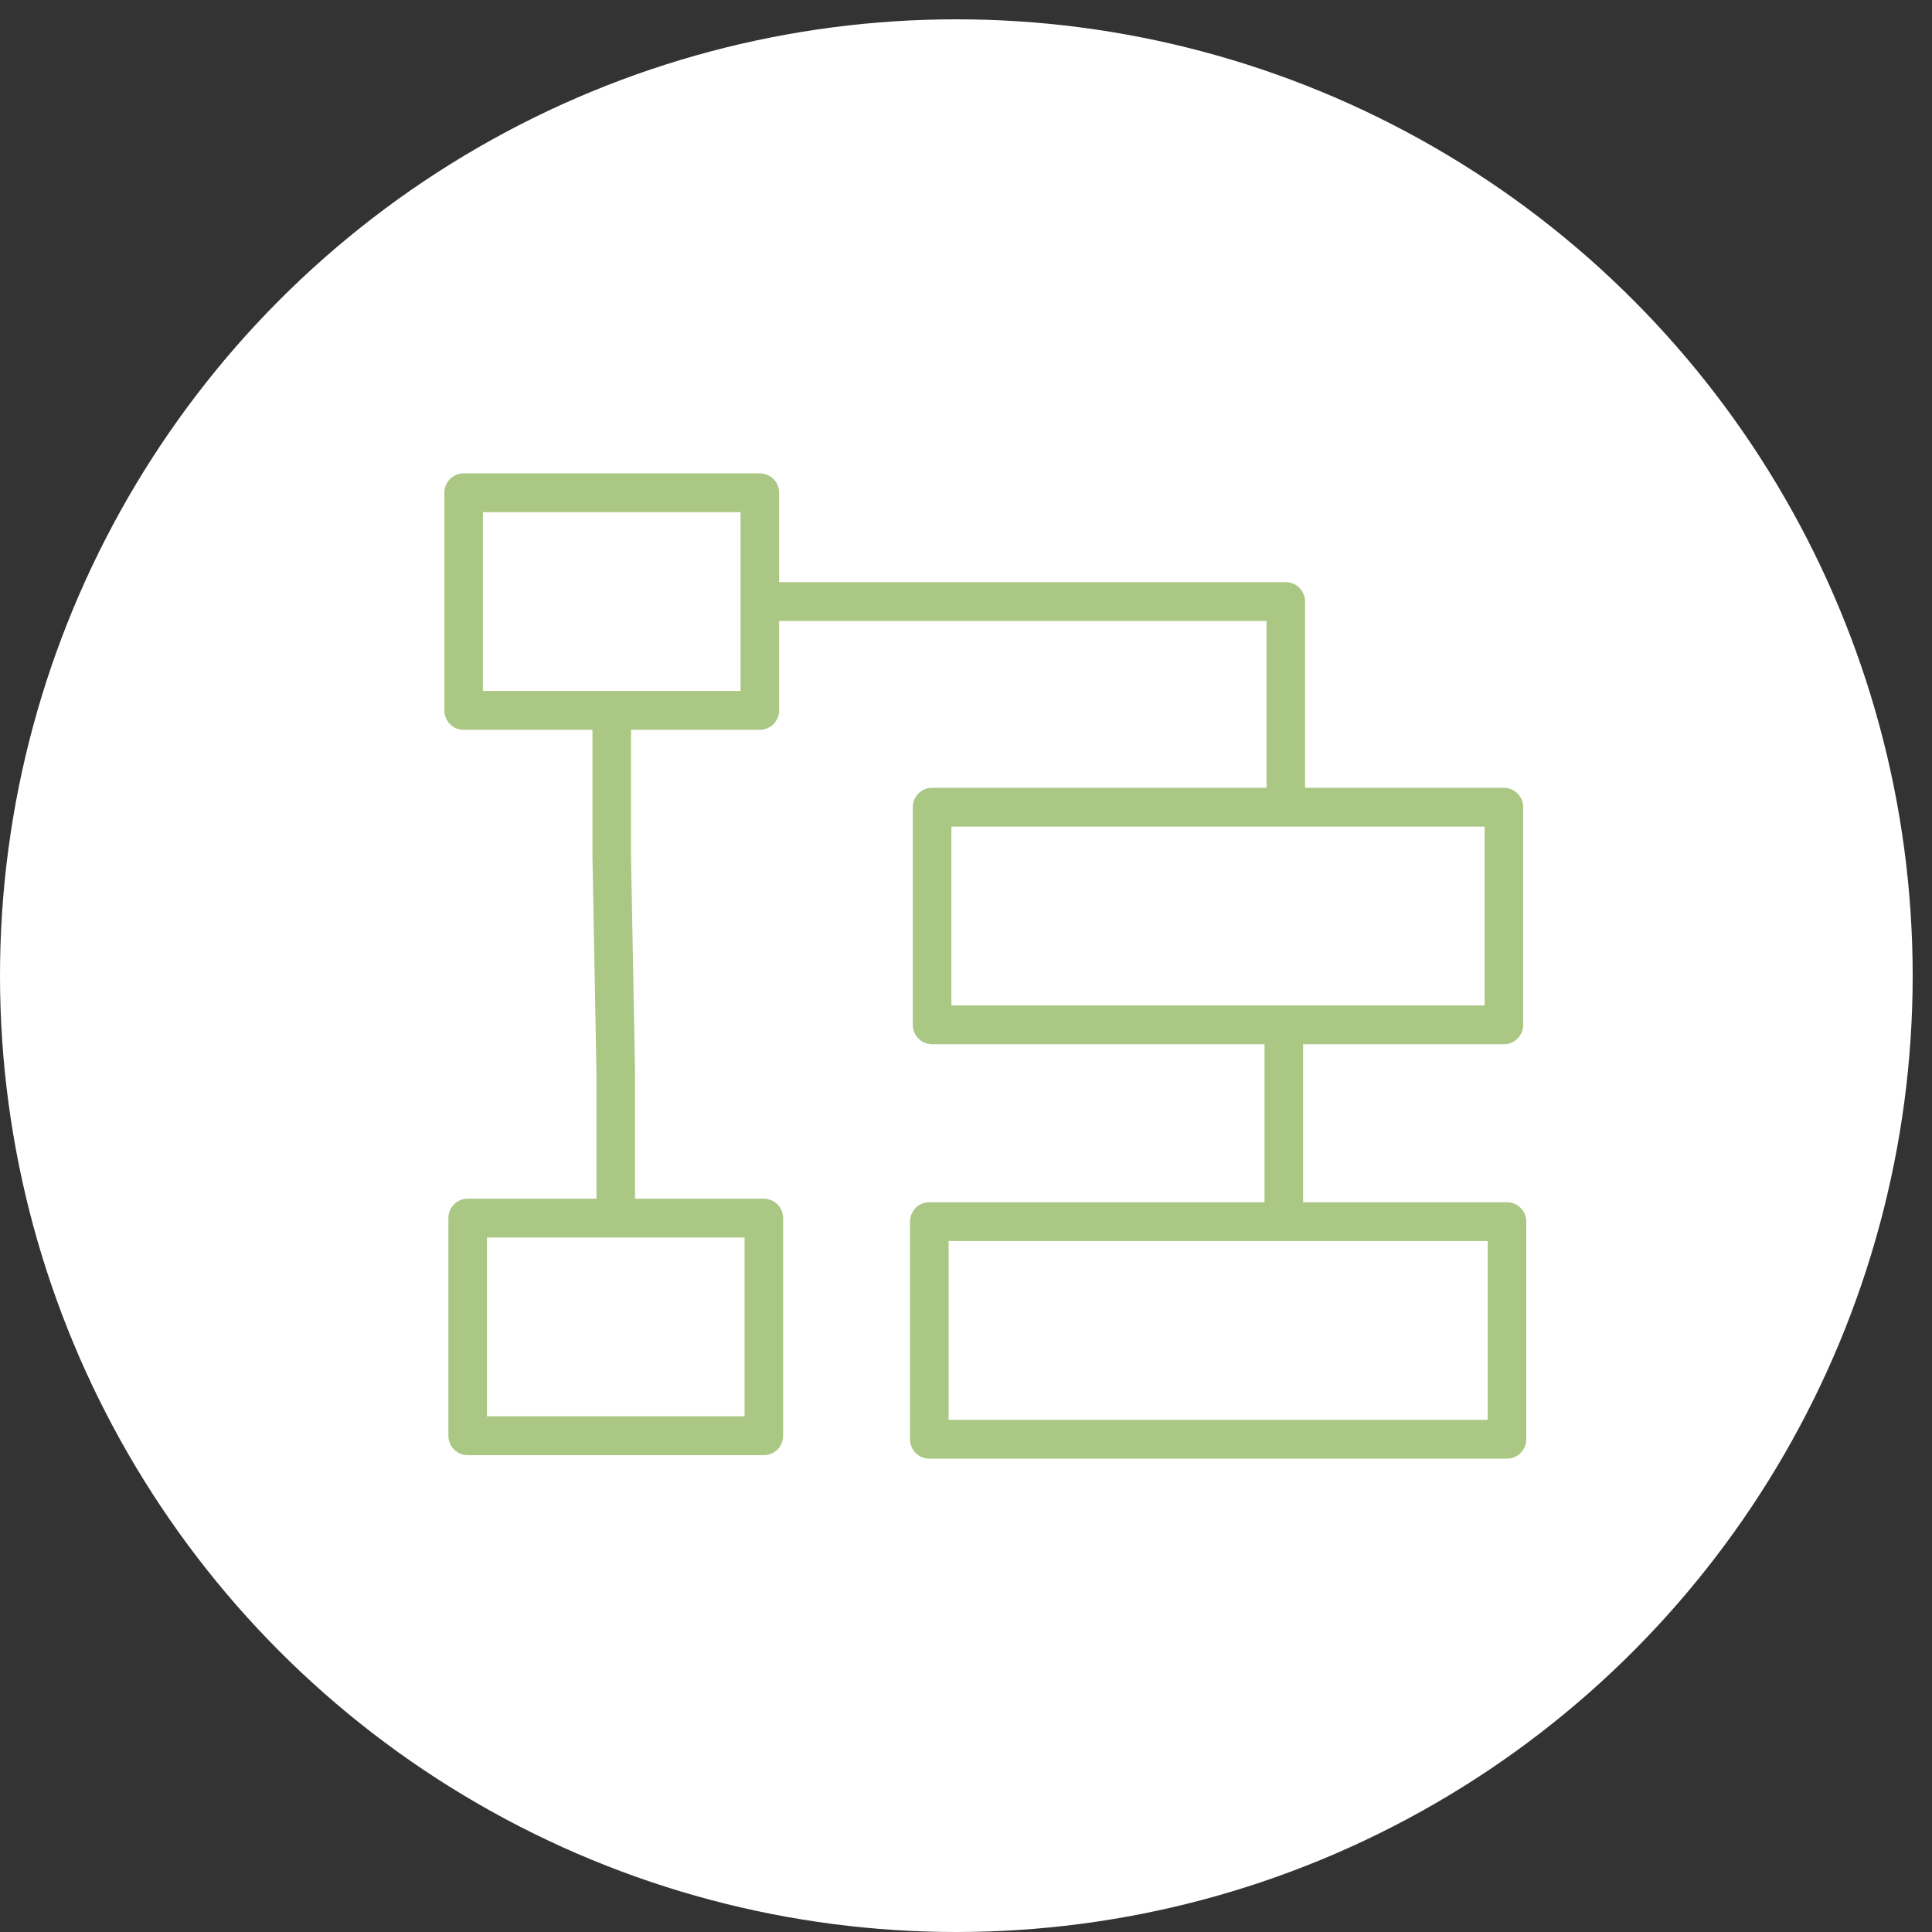
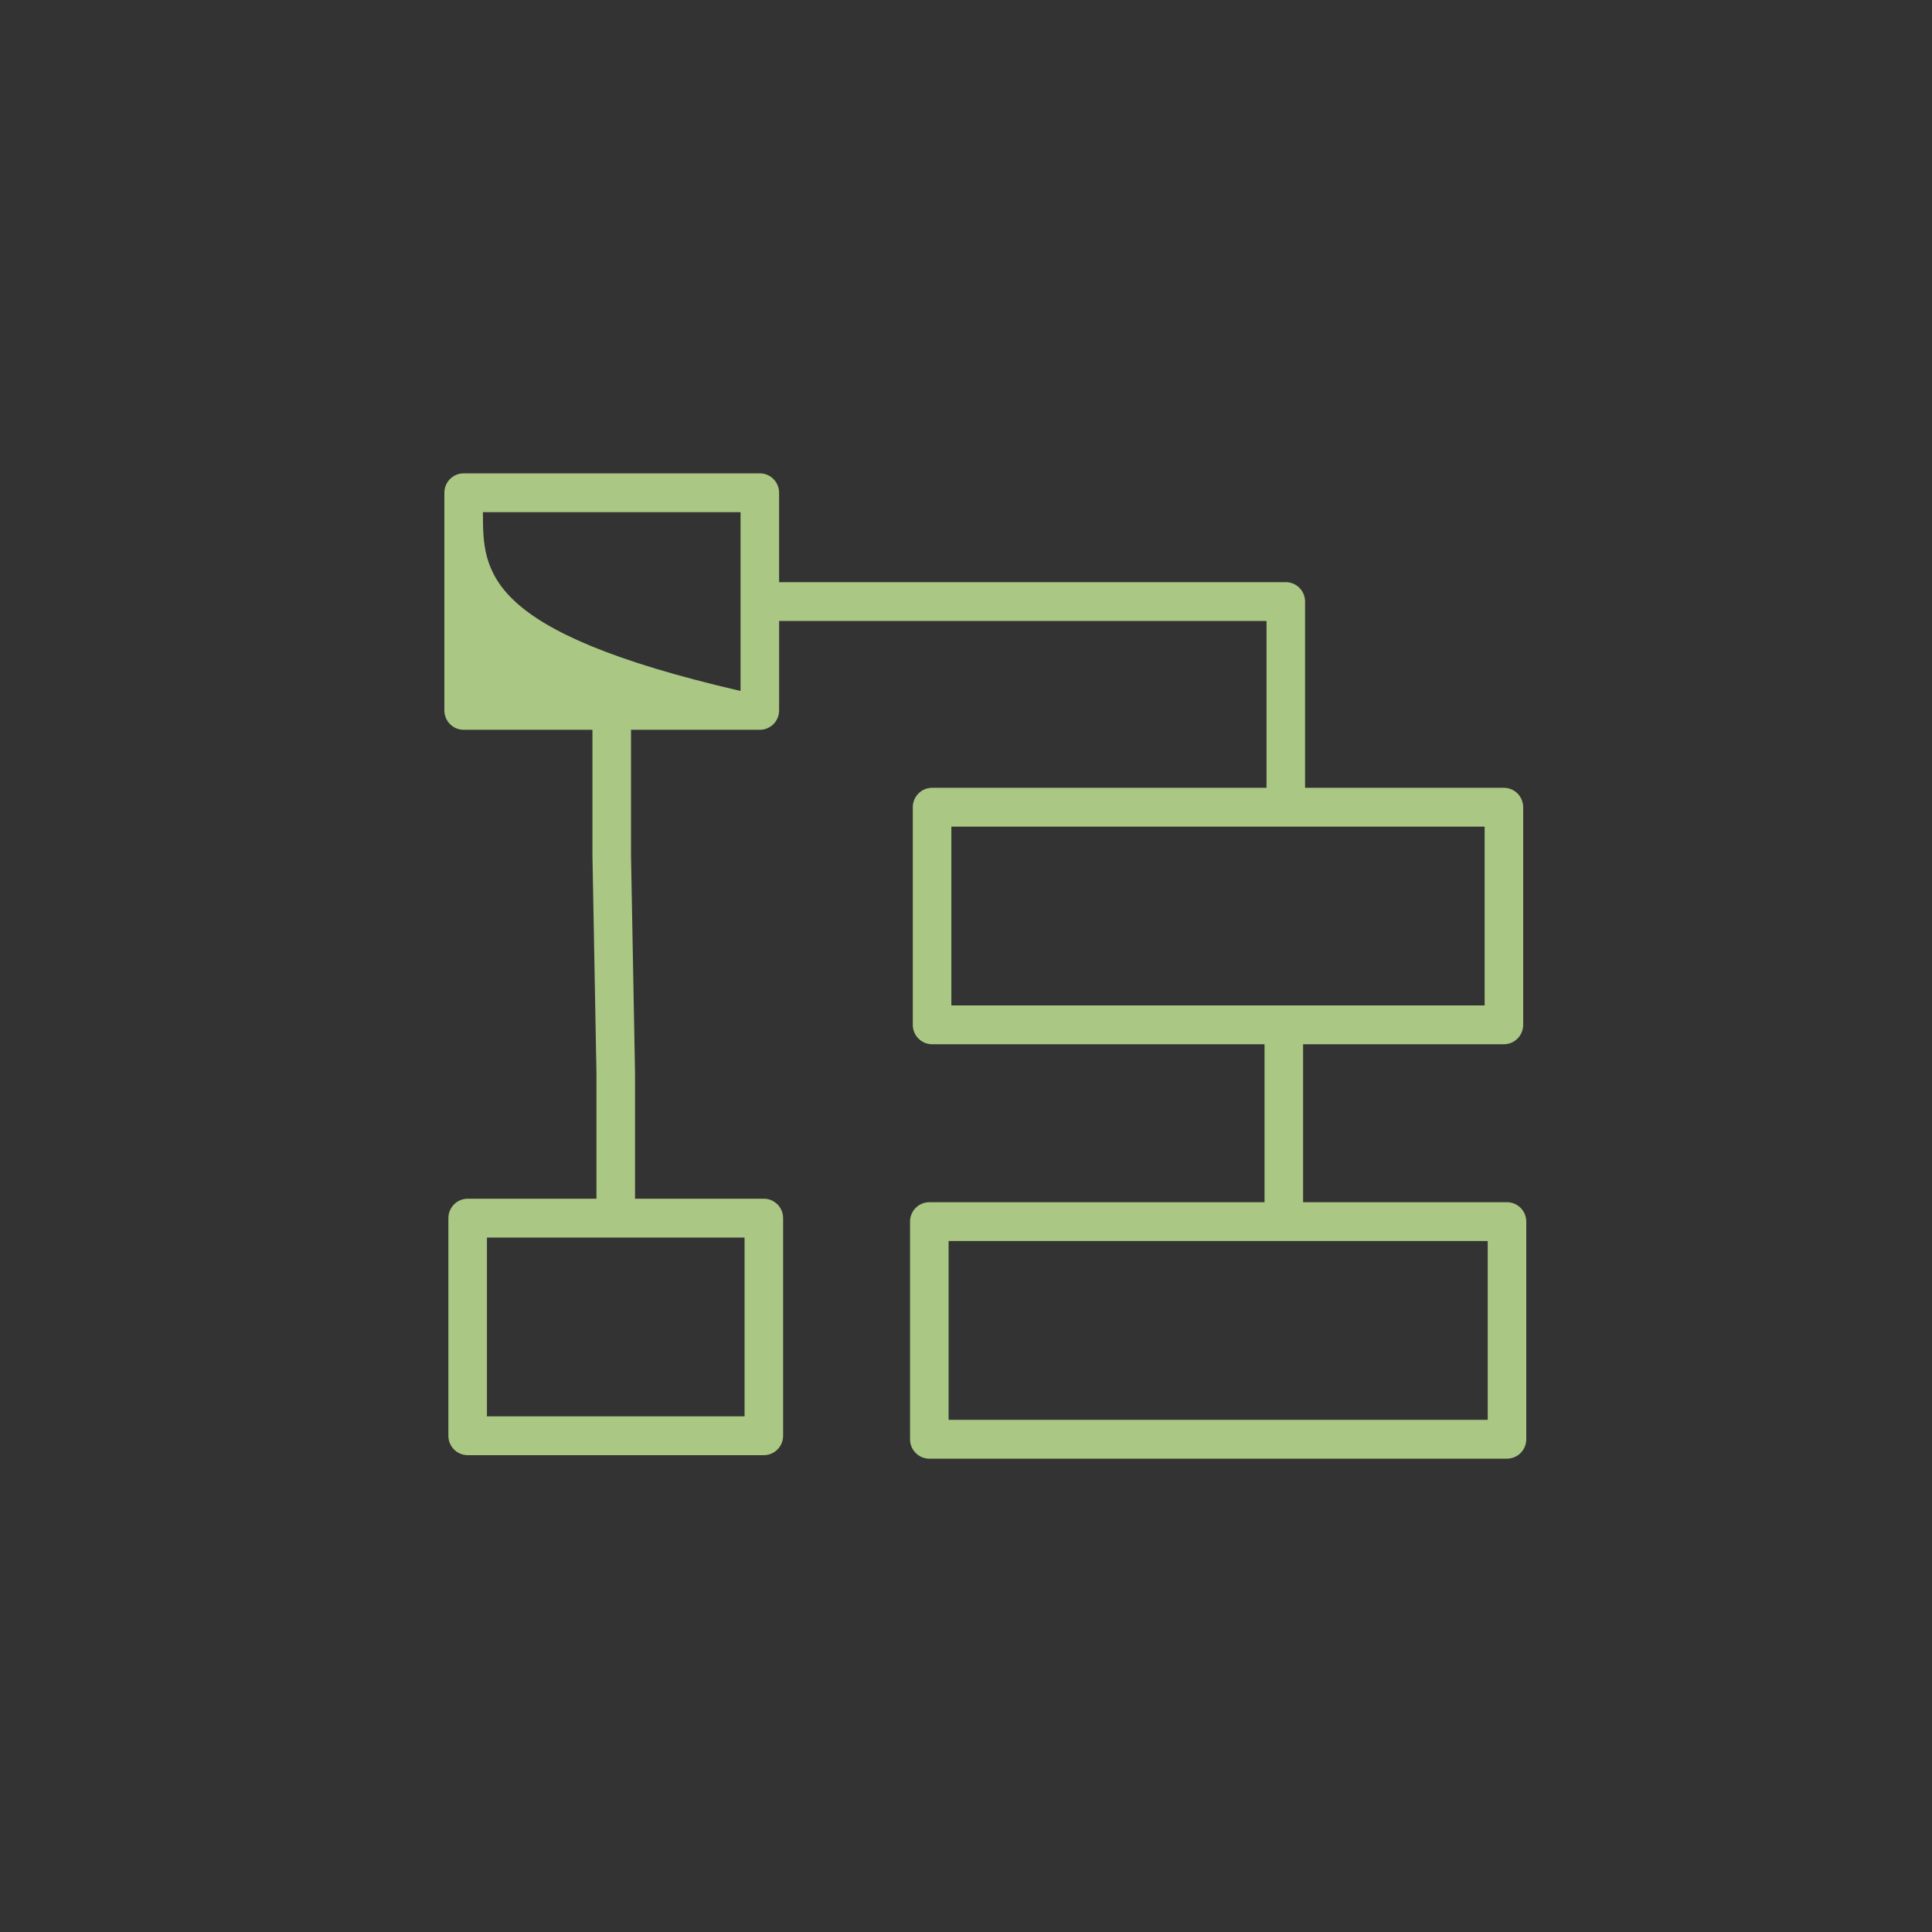
<svg xmlns="http://www.w3.org/2000/svg" viewBox="1950 2450 100 100" width="100" height="100" data-guides="{&quot;vertical&quot;:[],&quot;horizontal&quot;:[]}">
  <rect x="1950" y="2450" width="100" height="100" fill="#333333" stroke="none" />
-   <ellipse alignment-baseline="baseline" baseline-shift="baseline" color="rgb(51, 51, 51)" fill="#ffffff" font-size-adjust="none" stroke-opacity="1" fill-opacity="1" stroke="none" stroke-width="1" id="tSvg15efa4e0b5d" title="Ellipse 2" cx="1999.5" cy="2500.5" rx="49.5" ry="49.5" style="transform: rotate(0deg); transform-origin: 1999.5px 2500.5px;" />
-   <path fill="#aac784" stroke="#000000" fill-opacity="1" stroke-width="0" stroke-opacity="1" alignment-baseline="baseline" baseline-shift="baseline" color="rgb(51, 51, 51)" fill-rule="evenodd" font-size-adjust="none" id="tSvgb06646c74f" title="Path 2" d="M 2028.002 2512.226 C 2024.484 2512.226 2020.966 2512.226 2017.448 2512.226C 2017.448 2509.501 2017.448 2506.775 2017.448 2504.05C 2020.913 2504.05 2024.377 2504.05 2027.842 2504.05C 2028.393 2504.05 2028.84 2503.6 2028.84 2503.045C 2028.84 2499.29 2028.84 2495.536 2028.84 2491.782C 2028.84 2491.227 2028.393 2490.777 2027.842 2490.777C 2024.411 2490.777 2020.981 2490.777 2017.55 2490.777C 2017.55 2487.563 2017.55 2484.35 2017.55 2481.137C 2017.55 2480.582 2017.103 2480.132 2016.552 2480.132C 2007.81 2480.132 1999.068 2480.132 1990.326 2480.132C 1990.326 2478.59 1990.326 2477.047 1990.326 2475.505C 1990.326 2474.95 1989.879 2474.5 1989.328 2474.5C 1984.218 2474.5 1979.108 2474.5 1973.998 2474.5C 1973.447 2474.5 1973 2474.95 1973 2475.505C 1973 2479.26 1973 2483.014 1973 2486.769C 1973 2487.324 1973.447 2487.774 1973.998 2487.774C 1976.22 2487.774 1978.443 2487.774 1980.665 2487.774C 1980.665 2489.948 1980.665 2492.122 1980.665 2494.297C 1980.734 2498.045 1980.803 2501.793 1980.872 2505.541C 1980.872 2507.709 1980.872 2509.877 1980.872 2512.045C 1978.65 2512.045 1976.428 2512.045 1974.206 2512.045C 1973.655 2512.045 1973.208 2512.495 1973.208 2513.05C 1973.208 2516.805 1973.208 2520.559 1973.208 2524.314C 1973.208 2524.869 1973.655 2525.319 1974.206 2525.319C 1979.316 2525.319 1984.426 2525.319 1989.536 2525.319C 1990.088 2525.319 1990.534 2524.869 1990.534 2524.314C 1990.534 2520.559 1990.534 2516.805 1990.534 2513.05C 1990.534 2512.495 1990.088 2512.045 1989.536 2512.045C 1987.314 2512.045 1985.092 2512.045 1982.869 2512.045C 1982.869 2509.871 1982.869 2507.697 1982.869 2505.522C 1982.8 2501.774 1982.731 2498.026 1982.661 2494.278C 1982.661 2492.11 1982.661 2489.942 1982.661 2487.774C 1984.884 2487.774 1987.106 2487.774 1989.329 2487.774C 1989.88 2487.774 1990.327 2487.324 1990.327 2486.769C 1990.327 2485.226 1990.327 2483.684 1990.327 2482.142C 1998.736 2482.142 2007.145 2482.142 2015.555 2482.142C 2015.555 2485.02 2015.555 2487.898 2015.555 2490.777C 2009.784 2490.777 2004.014 2490.777 1998.244 2490.777C 1997.693 2490.777 1997.246 2491.227 1997.246 2491.782C 1997.246 2495.536 1997.246 2499.29 1997.246 2503.045C 1997.246 2503.6 1997.693 2504.05 1998.244 2504.05C 2003.98 2504.05 2009.716 2504.05 2015.452 2504.05C 2015.452 2506.775 2015.452 2509.501 2015.452 2512.226C 2009.668 2512.226 2003.885 2512.226 1998.101 2512.226C 1997.55 2512.226 1997.103 2512.676 1997.103 2513.231C 1997.103 2516.986 1997.103 2520.74 1997.103 2524.495C 1997.103 2525.05 1997.55 2525.5 1998.101 2525.5C 2008.068 2525.5 2018.035 2525.5 2028.002 2525.5C 2028.553 2525.5 2029 2525.05 2029 2524.495C 2029 2520.74 2029 2516.986 2029 2513.231C 2029 2512.676 2028.553 2512.226 2028.002 2512.226ZM 1988.538 2523.309 C 1984.094 2523.309 1979.649 2523.309 1975.204 2523.309C 1975.204 2520.224 1975.204 2517.14 1975.204 2514.055C 1979.649 2514.055 1984.094 2514.055 1988.538 2514.055C 1988.538 2517.14 1988.538 2520.224 1988.538 2523.309ZM 1988.33 2485.764 C 1983.885 2485.764 1979.441 2485.764 1974.996 2485.764C 1974.996 2482.679 1974.996 2479.595 1974.996 2476.51C 1979.441 2476.51 1983.885 2476.51 1988.33 2476.51C 1988.33 2479.595 1988.33 2482.679 1988.33 2485.764ZM 1999.242 2492.787 C 2008.442 2492.787 2017.643 2492.787 2026.844 2492.787C 2026.844 2495.871 2026.844 2498.955 2026.844 2502.04C 2017.643 2502.04 2008.442 2502.04 1999.242 2502.04C 1999.242 2498.955 1999.242 2495.871 1999.242 2492.787ZM 2027.004 2523.49 C 2017.702 2523.49 2008.401 2523.49 1999.099 2523.49C 1999.099 2520.405 1999.099 2517.321 1999.099 2514.236C 2008.401 2514.236 2017.702 2514.236 2027.004 2514.236C 2027.004 2517.321 2027.004 2520.405 2027.004 2523.49Z" style="" />
+   <path fill="#aac784" stroke="#000000" fill-opacity="1" stroke-width="0" stroke-opacity="1" alignment-baseline="baseline" baseline-shift="baseline" color="rgb(51, 51, 51)" fill-rule="evenodd" font-size-adjust="none" id="tSvgb06646c74f" title="Path 2" d="M 2028.002 2512.226 C 2024.484 2512.226 2020.966 2512.226 2017.448 2512.226C 2017.448 2509.501 2017.448 2506.775 2017.448 2504.05C 2020.913 2504.05 2024.377 2504.05 2027.842 2504.05C 2028.393 2504.05 2028.84 2503.6 2028.84 2503.045C 2028.84 2499.29 2028.84 2495.536 2028.84 2491.782C 2028.84 2491.227 2028.393 2490.777 2027.842 2490.777C 2024.411 2490.777 2020.981 2490.777 2017.55 2490.777C 2017.55 2487.563 2017.55 2484.35 2017.55 2481.137C 2017.55 2480.582 2017.103 2480.132 2016.552 2480.132C 2007.81 2480.132 1999.068 2480.132 1990.326 2480.132C 1990.326 2478.59 1990.326 2477.047 1990.326 2475.505C 1990.326 2474.95 1989.879 2474.5 1989.328 2474.5C 1984.218 2474.5 1979.108 2474.5 1973.998 2474.5C 1973.447 2474.5 1973 2474.95 1973 2475.505C 1973 2479.26 1973 2483.014 1973 2486.769C 1973 2487.324 1973.447 2487.774 1973.998 2487.774C 1976.22 2487.774 1978.443 2487.774 1980.665 2487.774C 1980.665 2489.948 1980.665 2492.122 1980.665 2494.297C 1980.734 2498.045 1980.803 2501.793 1980.872 2505.541C 1980.872 2507.709 1980.872 2509.877 1980.872 2512.045C 1978.65 2512.045 1976.428 2512.045 1974.206 2512.045C 1973.655 2512.045 1973.208 2512.495 1973.208 2513.05C 1973.208 2516.805 1973.208 2520.559 1973.208 2524.314C 1973.208 2524.869 1973.655 2525.319 1974.206 2525.319C 1979.316 2525.319 1984.426 2525.319 1989.536 2525.319C 1990.088 2525.319 1990.534 2524.869 1990.534 2524.314C 1990.534 2520.559 1990.534 2516.805 1990.534 2513.05C 1990.534 2512.495 1990.088 2512.045 1989.536 2512.045C 1987.314 2512.045 1985.092 2512.045 1982.869 2512.045C 1982.869 2509.871 1982.869 2507.697 1982.869 2505.522C 1982.8 2501.774 1982.731 2498.026 1982.661 2494.278C 1982.661 2492.11 1982.661 2489.942 1982.661 2487.774C 1984.884 2487.774 1987.106 2487.774 1989.329 2487.774C 1989.88 2487.774 1990.327 2487.324 1990.327 2486.769C 1990.327 2485.226 1990.327 2483.684 1990.327 2482.142C 1998.736 2482.142 2007.145 2482.142 2015.555 2482.142C 2015.555 2485.02 2015.555 2487.898 2015.555 2490.777C 2009.784 2490.777 2004.014 2490.777 1998.244 2490.777C 1997.693 2490.777 1997.246 2491.227 1997.246 2491.782C 1997.246 2495.536 1997.246 2499.29 1997.246 2503.045C 1997.246 2503.6 1997.693 2504.05 1998.244 2504.05C 2003.98 2504.05 2009.716 2504.05 2015.452 2504.05C 2015.452 2506.775 2015.452 2509.501 2015.452 2512.226C 2009.668 2512.226 2003.885 2512.226 1998.101 2512.226C 1997.55 2512.226 1997.103 2512.676 1997.103 2513.231C 1997.103 2516.986 1997.103 2520.74 1997.103 2524.495C 1997.103 2525.05 1997.55 2525.5 1998.101 2525.5C 2008.068 2525.5 2018.035 2525.5 2028.002 2525.5C 2028.553 2525.5 2029 2525.05 2029 2524.495C 2029 2520.74 2029 2516.986 2029 2513.231C 2029 2512.676 2028.553 2512.226 2028.002 2512.226ZM 1988.538 2523.309 C 1984.094 2523.309 1979.649 2523.309 1975.204 2523.309C 1975.204 2520.224 1975.204 2517.14 1975.204 2514.055C 1979.649 2514.055 1984.094 2514.055 1988.538 2514.055C 1988.538 2517.14 1988.538 2520.224 1988.538 2523.309ZM 1988.33 2485.764 C 1974.996 2482.679 1974.996 2479.595 1974.996 2476.51C 1979.441 2476.51 1983.885 2476.51 1988.33 2476.51C 1988.33 2479.595 1988.33 2482.679 1988.33 2485.764ZM 1999.242 2492.787 C 2008.442 2492.787 2017.643 2492.787 2026.844 2492.787C 2026.844 2495.871 2026.844 2498.955 2026.844 2502.04C 2017.643 2502.04 2008.442 2502.04 1999.242 2502.04C 1999.242 2498.955 1999.242 2495.871 1999.242 2492.787ZM 2027.004 2523.49 C 2017.702 2523.49 2008.401 2523.49 1999.099 2523.49C 1999.099 2520.405 1999.099 2517.321 1999.099 2514.236C 2008.401 2514.236 2017.702 2514.236 2027.004 2514.236C 2027.004 2517.321 2027.004 2520.405 2027.004 2523.49Z" style="" />
  <defs />
</svg>